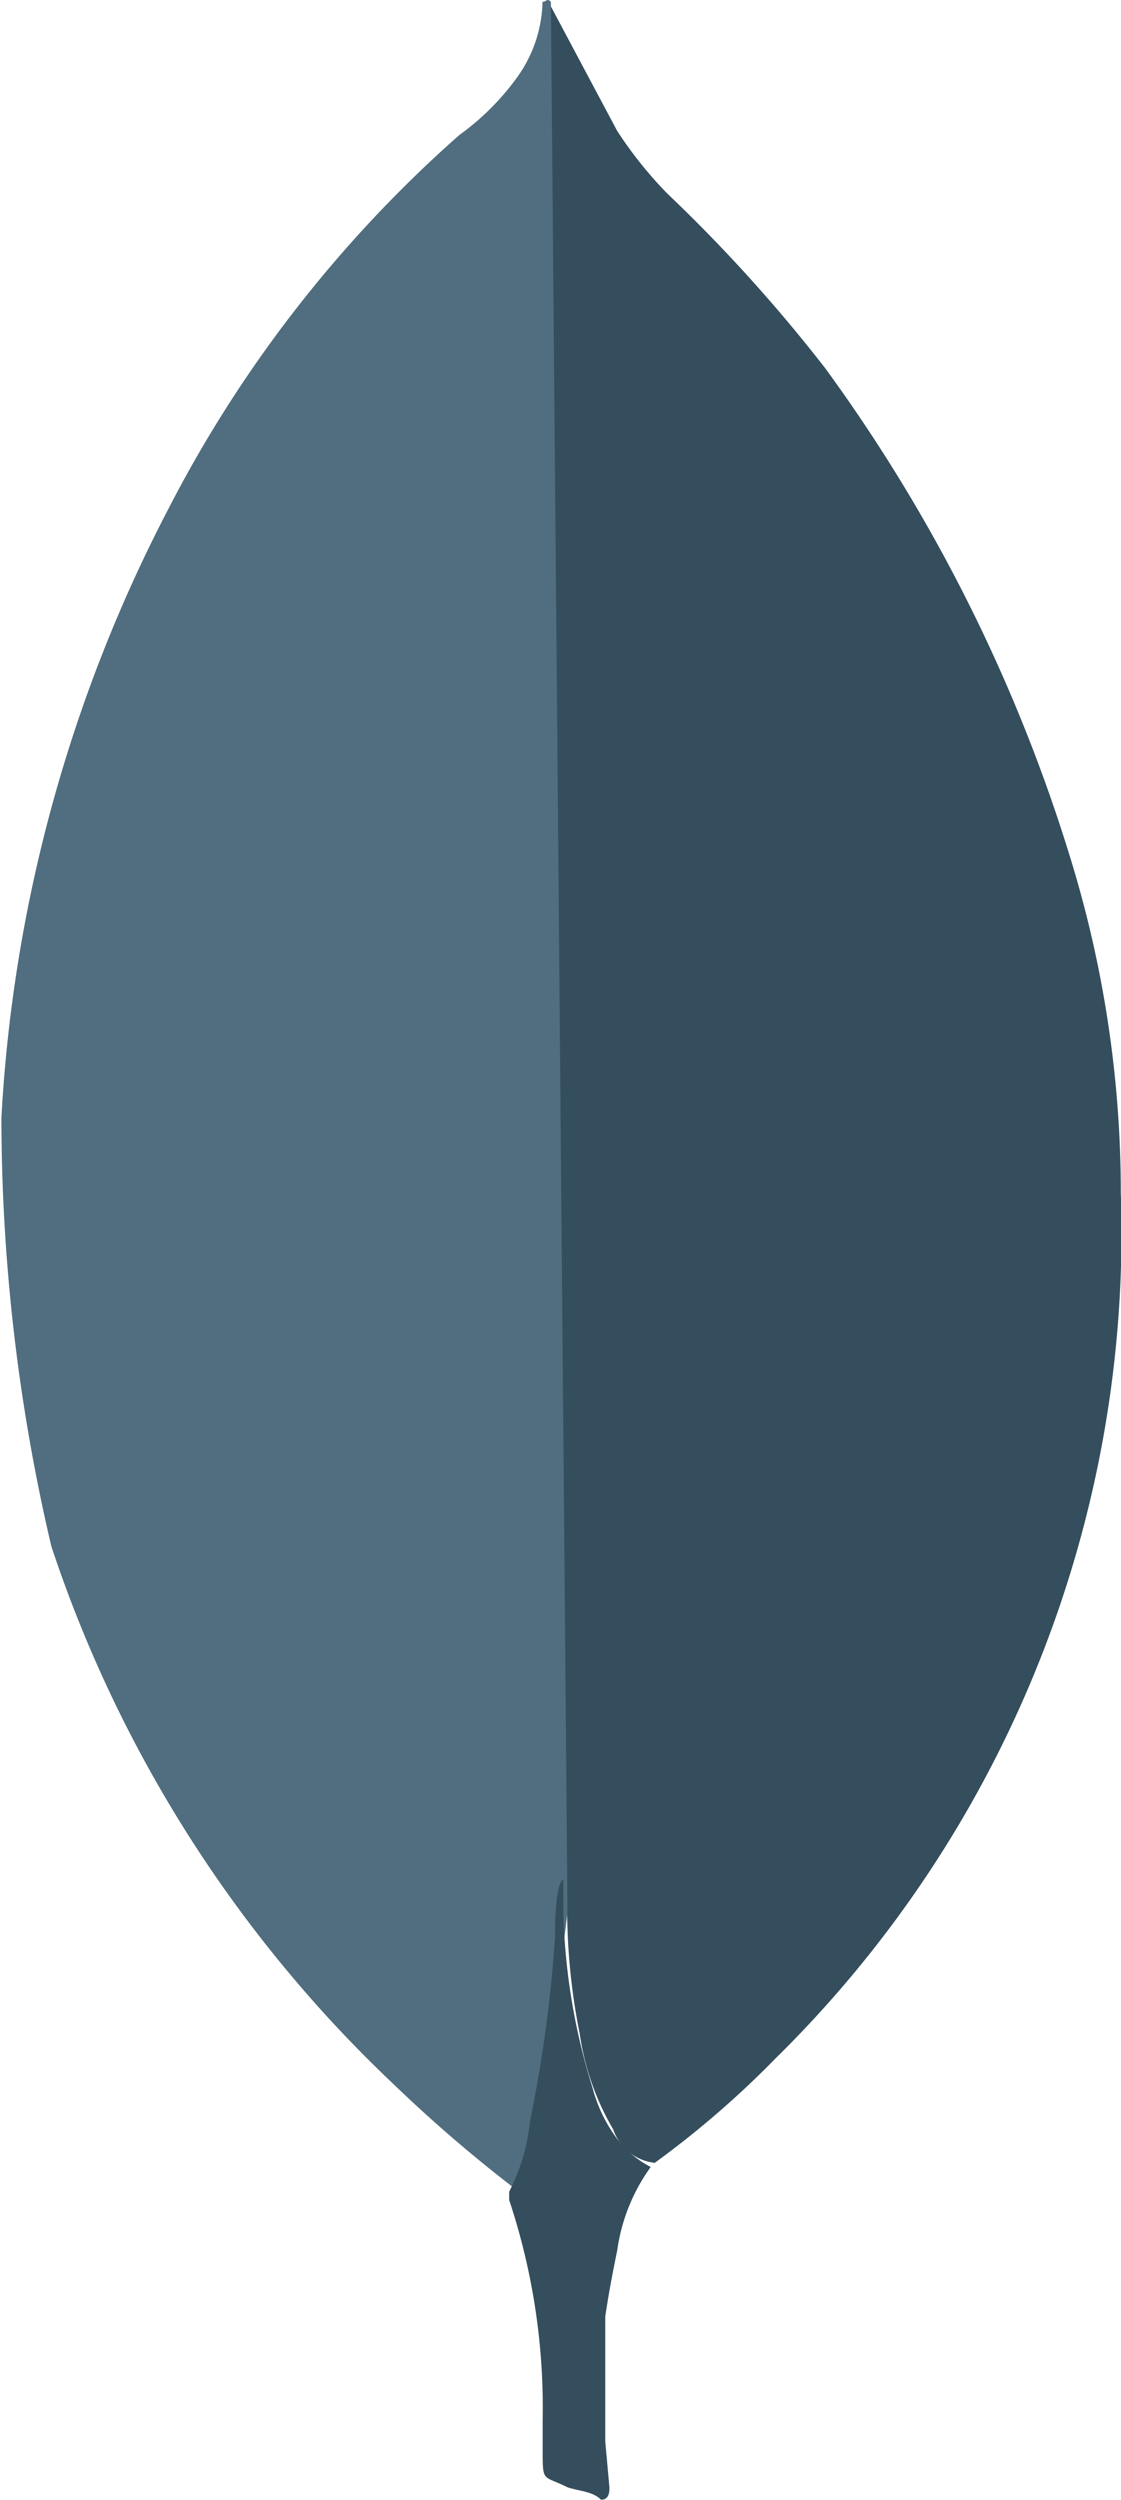
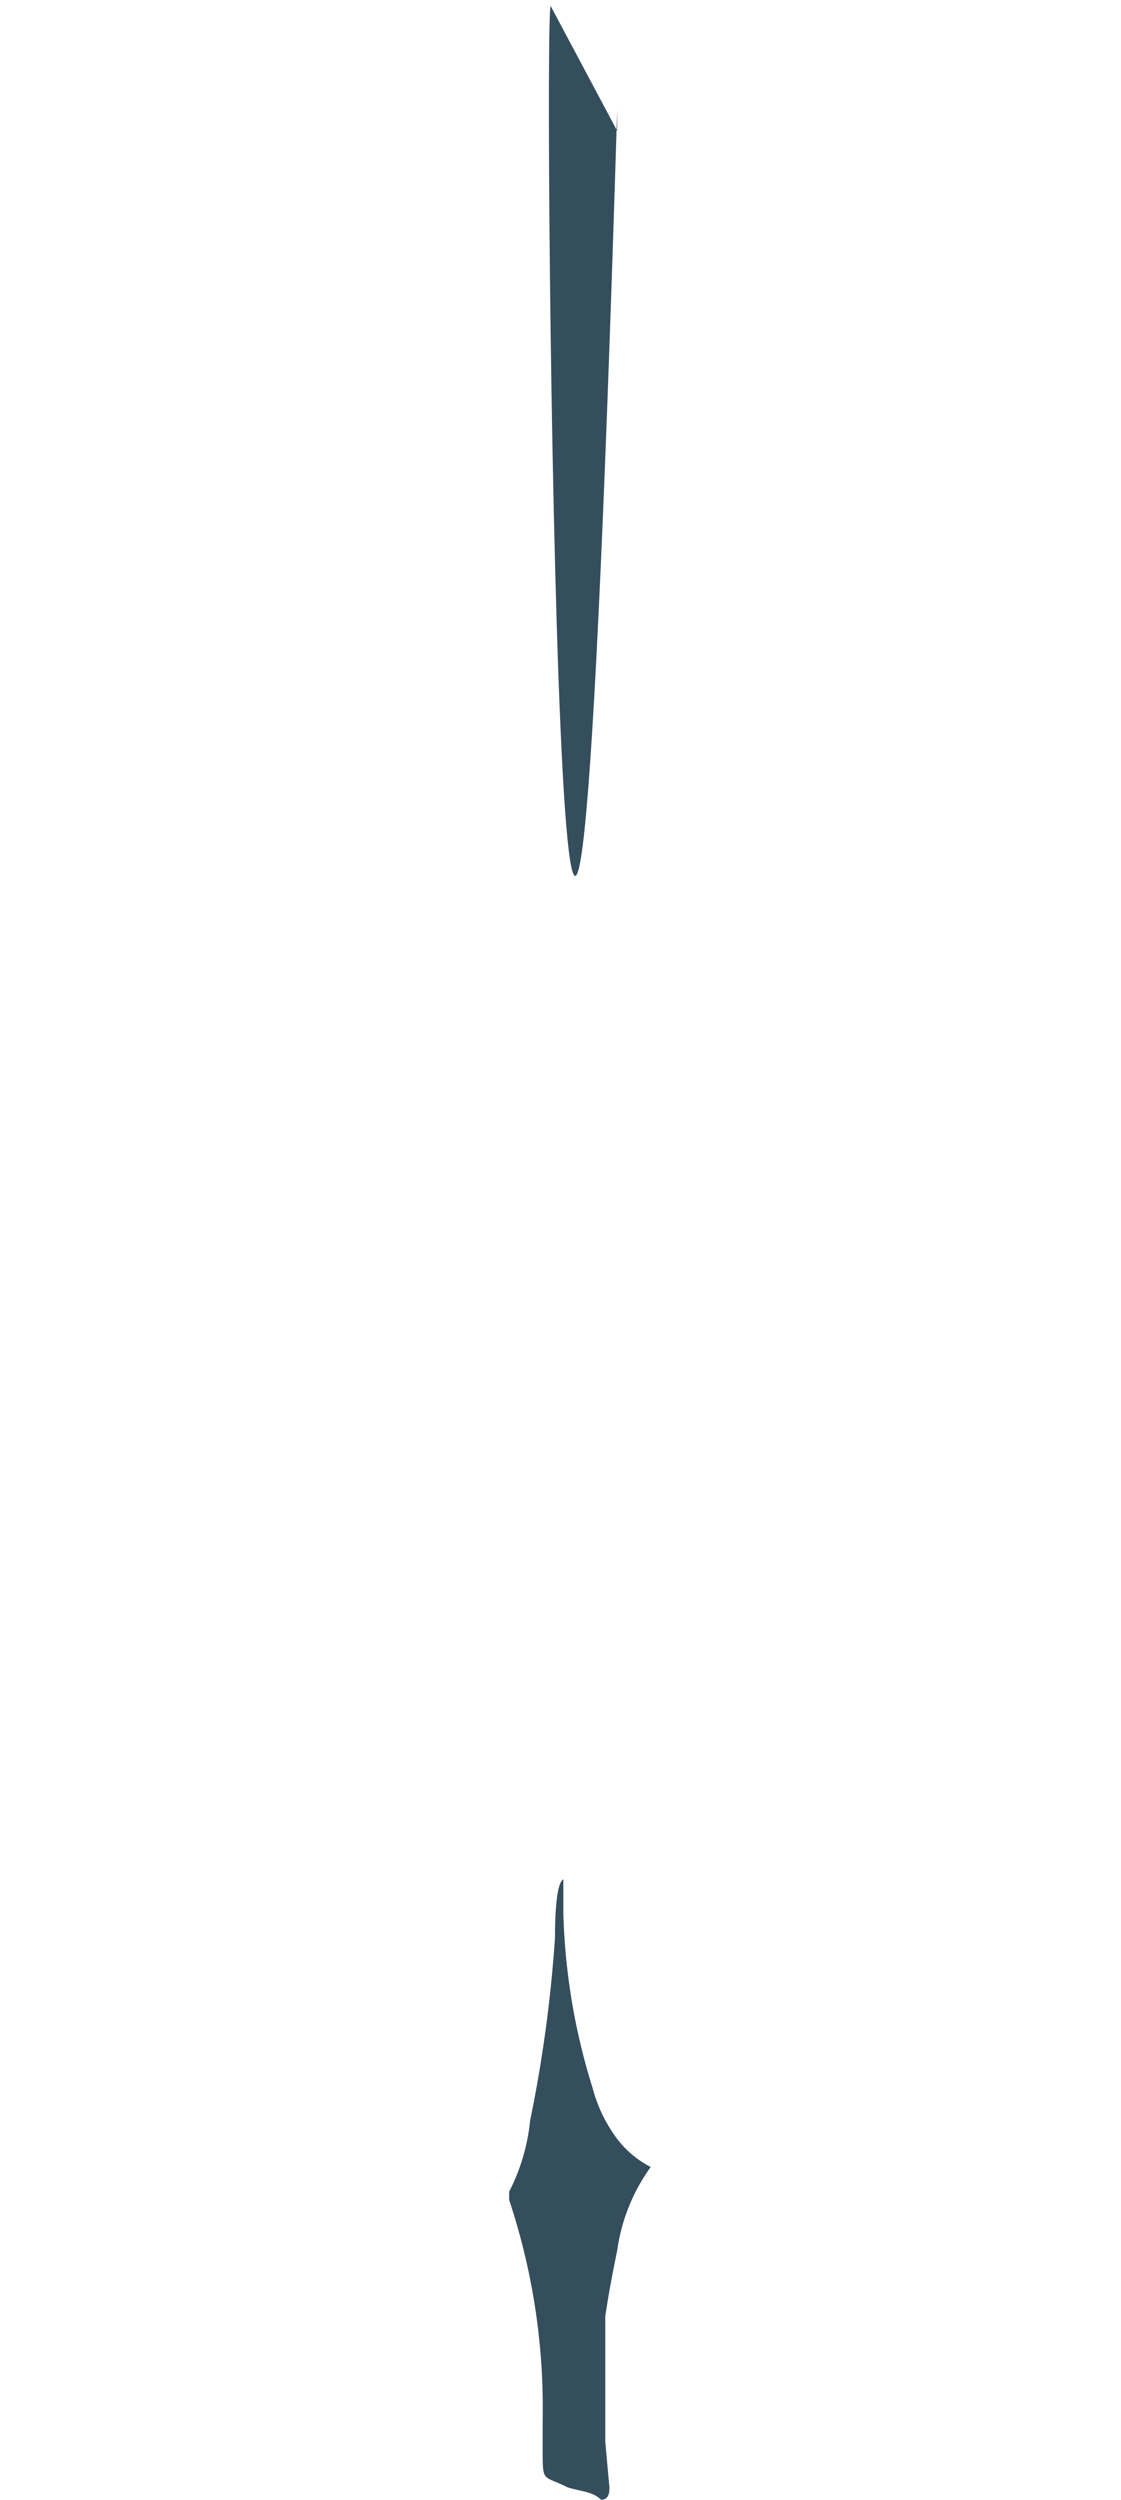
<svg xmlns="http://www.w3.org/2000/svg" id="monogo_db" data-name="monogo db" width="16.741" height="37.32" viewBox="0 0 16.741 37.32">
-   <path id="Path_32000" data-name="Path 32000" d="M505.945,702.524l.993,1.864a6.1,6.1,0,0,0,.746.933,23.476,23.476,0,0,1,2.361,2.61,24.609,24.609,0,0,1,3.668,7.334,16.934,16.934,0,0,1,.746,4.973,17.285,17.285,0,0,1-5.16,12.927,14.171,14.171,0,0,1-1.8,1.555.741.741,0,0,1-.621-.5,3.921,3.921,0,0,1-.5-1.43,9.453,9.453,0,0,1-.187-1.864v-.312C506.13,730.618,505.82,702.649,505.945,702.524Z" transform="translate(-497.721 -702.434)" fill="#354e5e" />
-   <path id="Path_32001" data-name="Path 32001" d="M510.2,702.508c-.062-.062-.062,0-.125,0a2,2,0,0,1-.374,1.12,3.827,3.827,0,0,1-.869.869,19.094,19.094,0,0,0-4.352,5.595,22.257,22.257,0,0,0-2.486,9.073,28.066,28.066,0,0,0,.746,6.4,19.487,19.487,0,0,0,5.1,8.018,21.441,21.441,0,0,0,1.8,1.552c.187,0,.187-.185.249-.31.062-.249.125-.5.187-.808l.372-2.984Z" transform="translate(-501.973 -702.481)" fill="#506e7f" />
+   <path id="Path_32000" data-name="Path 32000" d="M505.945,702.524l.993,1.864v-.312C506.13,730.618,505.82,702.649,505.945,702.524Z" transform="translate(-497.721 -702.434)" fill="#354e5e" />
  <path id="Path_32002" data-name="Path 32002" d="M507.247,721.514a2.779,2.779,0,0,1,.5-1.243,1.483,1.483,0,0,1-.559-.5,2.228,2.228,0,0,1-.31-.682,9.553,9.553,0,0,1-.436-2.612v-.5c-.125.062-.125.746-.125.871a20.294,20.294,0,0,1-.372,2.735,2.964,2.964,0,0,1-.312,1.056v.125a9.826,9.826,0,0,1,.5,3.294v.434c0,.5,0,.374.372.561.187.06.374.06.5.185.125,0,.125-.125.125-.185l-.062-.684v-1.866C507.122,722.136,507.184,721.824,507.247,721.514Z" transform="translate(-498.029 -687.923)" fill="#354e5e" />
</svg>